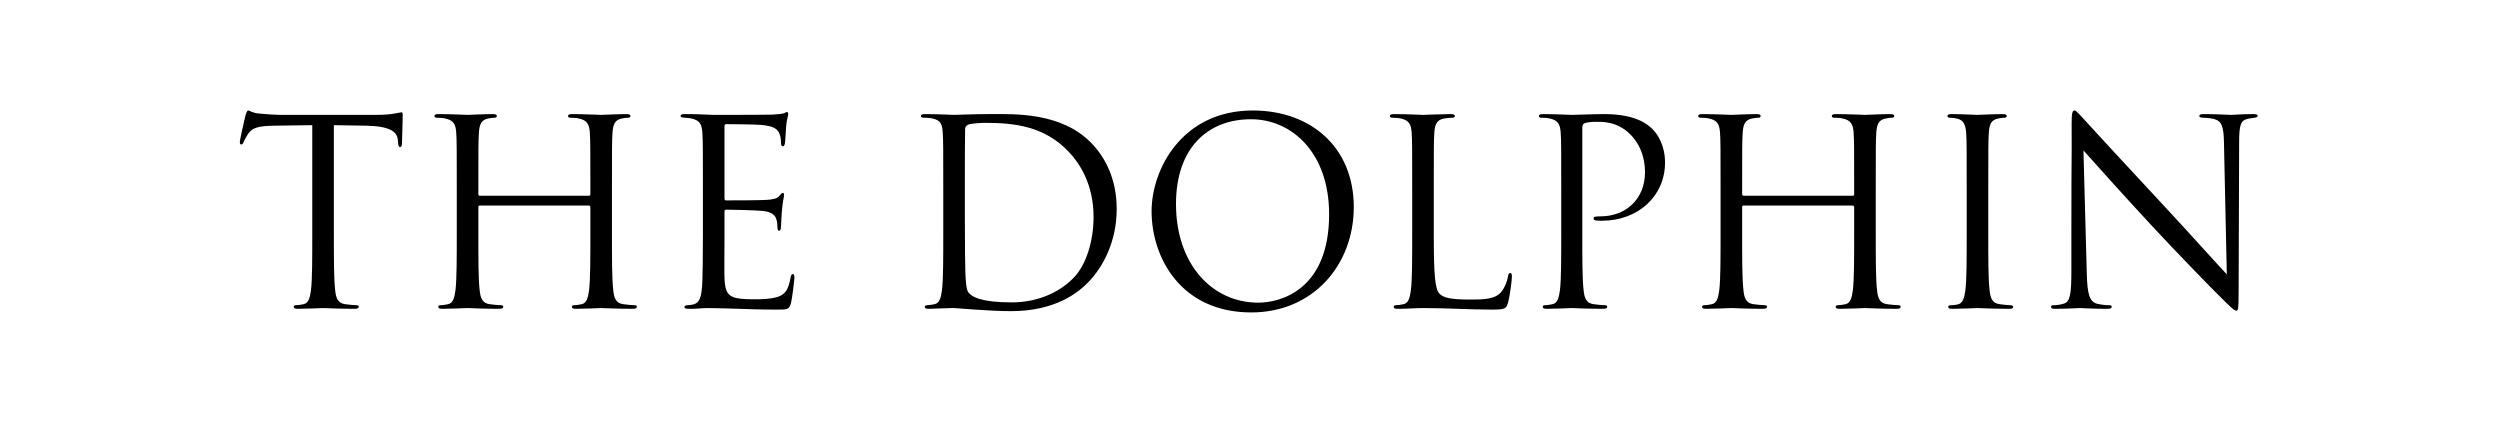
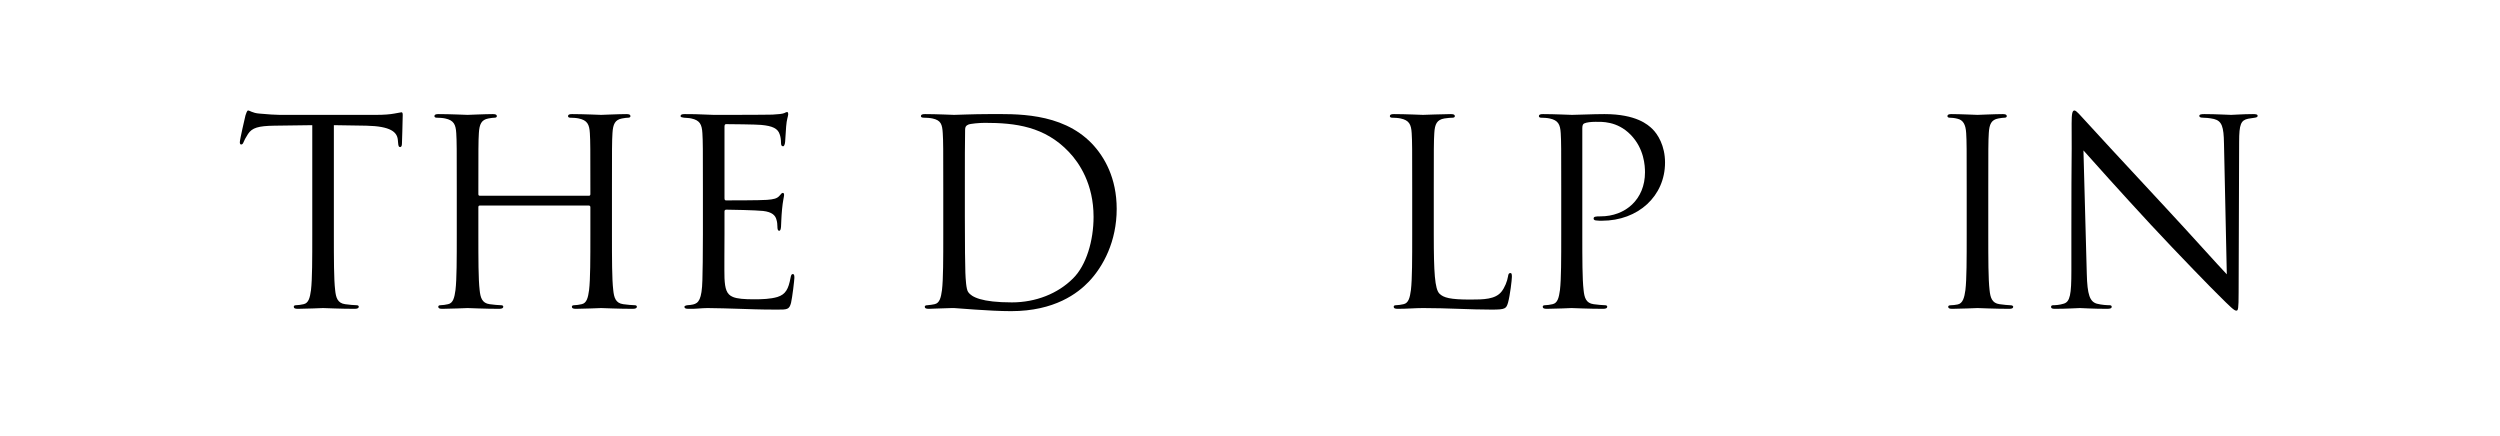
<svg xmlns="http://www.w3.org/2000/svg" width="344" height="60" viewBox="0 0 344 60" fill="none">
  <path d="M45.939 17.223V32.216C45.939 35.619 45.939 38.419 46.116 39.908C46.222 40.936 46.434 41.715 47.495 41.857C47.989 41.928 48.767 41.999 49.085 41.999C49.298 41.999 49.368 42.105 49.368 42.212C49.368 42.389 49.191 42.495 48.803 42.495C46.858 42.495 44.631 42.389 44.454 42.389C44.278 42.389 42.05 42.495 40.99 42.495C40.601 42.495 40.424 42.424 40.424 42.212C40.424 42.105 40.495 41.999 40.707 41.999C41.025 41.999 41.449 41.928 41.767 41.857C42.474 41.715 42.651 40.936 42.793 39.908C42.969 38.419 42.969 35.619 42.969 32.216V17.223C41.237 17.259 39.469 17.259 37.737 17.294C35.545 17.33 34.697 17.578 34.131 18.428C33.742 19.031 33.636 19.279 33.53 19.527C33.424 19.811 33.318 19.882 33.177 19.882C33.071 19.882 33 19.775 33 19.563C33 19.208 33.707 16.16 33.778 15.876C33.849 15.664 33.99 15.203 34.131 15.203C34.379 15.203 34.732 15.557 35.687 15.628C36.712 15.735 38.055 15.806 38.48 15.806H51.737C52.868 15.806 53.681 15.735 54.247 15.628C54.777 15.557 55.095 15.451 55.237 15.451C55.414 15.451 55.414 15.664 55.414 15.876C55.414 16.94 55.307 19.386 55.307 19.775C55.307 20.094 55.201 20.236 55.06 20.236C54.883 20.236 54.813 20.13 54.777 19.634C54.777 19.492 54.742 19.386 54.742 19.244C54.636 18.18 53.787 17.365 50.394 17.294C48.909 17.259 47.424 17.259 45.939 17.223Z" fill="black" />
  <path d="M66.034 26.935H81.023C81.129 26.935 81.235 26.9 81.235 26.722V25.978C81.235 20.449 81.235 19.456 81.165 18.322C81.094 17.117 80.811 16.55 79.644 16.302C79.362 16.231 78.761 16.195 78.442 16.195C78.301 16.195 78.16 16.125 78.16 15.983C78.16 15.77 78.336 15.699 78.725 15.699C80.316 15.699 82.543 15.806 82.72 15.806C82.897 15.806 85.124 15.699 86.185 15.699C86.573 15.699 86.75 15.77 86.75 15.983C86.75 16.125 86.609 16.195 86.468 16.195C86.22 16.195 86.008 16.231 85.584 16.302C84.629 16.479 84.346 17.082 84.276 18.322C84.205 19.456 84.205 20.449 84.205 25.978V32.216C84.205 35.619 84.205 38.419 84.382 39.908C84.488 40.936 84.7 41.715 85.76 41.857C86.255 41.928 87.033 41.999 87.351 41.999C87.563 41.999 87.634 42.105 87.634 42.212C87.634 42.389 87.457 42.495 87.069 42.495C85.124 42.495 82.897 42.389 82.72 42.389C82.543 42.389 80.316 42.495 79.255 42.495C78.867 42.495 78.69 42.424 78.69 42.212C78.69 42.105 78.761 41.999 78.973 41.999C79.291 41.999 79.715 41.928 80.033 41.857C80.74 41.715 80.917 40.936 81.058 39.908C81.235 38.419 81.235 35.619 81.235 32.216V28.495C81.235 28.353 81.129 28.282 81.023 28.282H66.034C65.928 28.282 65.822 28.317 65.822 28.495V32.216C65.822 35.619 65.822 38.419 65.998 39.908C66.104 40.936 66.317 41.715 67.377 41.857C67.872 41.928 68.65 41.999 68.968 41.999C69.18 41.999 69.251 42.105 69.251 42.212C69.251 42.389 69.074 42.495 68.685 42.495C66.741 42.495 64.513 42.389 64.337 42.389C64.16 42.389 61.933 42.495 60.872 42.495C60.483 42.495 60.306 42.424 60.306 42.212C60.306 42.105 60.377 41.999 60.589 41.999C60.907 41.999 61.332 41.928 61.65 41.857C62.357 41.715 62.534 40.936 62.675 39.908C62.852 38.419 62.852 35.619 62.852 32.216V25.978C62.852 20.449 62.852 19.456 62.781 18.322C62.711 17.117 62.428 16.55 61.261 16.302C60.978 16.231 60.377 16.195 60.059 16.195C59.918 16.195 59.776 16.125 59.776 15.983C59.776 15.77 59.953 15.699 60.342 15.699C61.933 15.699 64.16 15.806 64.337 15.806C64.513 15.806 66.741 15.699 67.801 15.699C68.19 15.699 68.367 15.77 68.367 15.983C68.367 16.125 68.225 16.195 68.084 16.195C67.837 16.195 67.624 16.231 67.2 16.302C66.246 16.479 65.963 17.082 65.892 18.322C65.822 19.456 65.822 20.449 65.822 25.978V26.722C65.822 26.9 65.928 26.935 66.034 26.935Z" fill="black" />
  <path d="M96.72 32.216V25.978C96.72 20.449 96.72 19.456 96.649 18.322C96.579 17.117 96.296 16.55 95.129 16.302C94.882 16.231 94.422 16.231 94.104 16.195C93.856 16.16 93.644 16.125 93.644 15.983C93.644 15.77 93.821 15.699 94.21 15.699C95.023 15.699 95.978 15.699 98.205 15.806C98.452 15.806 105.487 15.806 106.301 15.77C107.078 15.735 107.715 15.664 107.927 15.557C108.139 15.451 108.21 15.416 108.316 15.416C108.422 15.416 108.457 15.557 108.457 15.735C108.457 15.983 108.245 16.408 108.174 17.401C108.139 17.932 108.104 18.606 108.033 19.527C107.998 19.882 107.891 20.13 107.75 20.13C107.538 20.13 107.467 19.953 107.467 19.669C107.467 19.208 107.397 18.783 107.29 18.499C107.043 17.684 106.301 17.33 104.745 17.188C104.144 17.117 100.291 17.081 99.902 17.081C99.76 17.081 99.69 17.188 99.69 17.436V27.219C99.69 27.467 99.725 27.573 99.902 27.573C100.361 27.573 104.71 27.573 105.523 27.502C106.477 27.431 106.937 27.325 107.29 26.9C107.467 26.687 107.573 26.545 107.715 26.545C107.821 26.545 107.891 26.616 107.891 26.829C107.891 27.041 107.715 27.644 107.609 28.814C107.503 29.912 107.503 30.728 107.467 31.224C107.432 31.578 107.361 31.756 107.22 31.756C107.008 31.756 106.972 31.472 106.972 31.188C106.972 30.869 106.937 30.515 106.831 30.196C106.689 29.664 106.265 29.168 104.993 29.026C104.038 28.92 100.538 28.849 99.937 28.849C99.76 28.849 99.69 28.955 99.69 29.097V32.216C99.69 33.421 99.654 37.533 99.69 38.277C99.76 39.73 99.972 40.51 100.856 40.865C101.457 41.113 102.412 41.184 103.791 41.184C104.851 41.184 106.018 41.148 106.972 40.865C108.104 40.51 108.492 39.766 108.775 38.242C108.846 37.852 108.917 37.71 109.093 37.71C109.306 37.71 109.306 37.994 109.306 38.242C109.306 38.525 109.023 40.936 108.846 41.68C108.598 42.602 108.316 42.602 106.937 42.602C104.321 42.602 103.154 42.531 101.775 42.495C100.361 42.46 98.735 42.389 97.356 42.389C96.508 42.389 95.659 42.531 94.74 42.495C94.351 42.495 94.175 42.424 94.175 42.212C94.175 42.105 94.351 42.034 94.564 41.999C94.917 41.964 95.129 41.964 95.377 41.893C96.119 41.715 96.579 41.219 96.649 38.561C96.685 37.178 96.72 35.371 96.72 32.216Z" fill="black" />
  <path d="M129.794 32.216V25.978C129.794 20.449 129.794 19.456 129.723 18.322C129.653 17.117 129.476 16.55 128.309 16.302C128.026 16.231 127.425 16.195 127.107 16.195C126.86 16.195 126.718 16.125 126.718 15.983C126.718 15.77 126.895 15.699 127.284 15.699C128.875 15.699 131.102 15.806 131.279 15.806C131.703 15.806 133.93 15.699 136.051 15.699C139.551 15.699 146.021 15.38 150.228 19.74C151.995 21.583 153.657 24.525 153.657 28.743C153.657 33.209 151.819 36.647 149.839 38.738C148.319 40.333 145.137 42.814 139.127 42.814C137.607 42.814 135.733 42.708 134.213 42.602C132.658 42.495 131.456 42.389 131.279 42.389C131.208 42.389 130.607 42.389 129.865 42.424C129.158 42.424 128.345 42.495 127.814 42.495C127.425 42.495 127.249 42.424 127.249 42.212C127.249 42.105 127.319 41.999 127.602 41.999C127.991 41.964 128.274 41.928 128.592 41.857C129.299 41.715 129.476 40.936 129.617 39.908C129.794 38.419 129.794 35.619 129.794 32.216ZM132.764 25.411V29.806C132.764 33.563 132.799 36.824 132.834 37.498C132.87 38.384 132.94 39.801 133.223 40.191C133.683 40.865 135.062 41.609 139.233 41.609C142.521 41.609 145.561 40.404 147.647 38.313C149.485 36.505 150.475 33.102 150.475 29.842C150.475 25.34 148.531 22.434 147.081 20.91C143.758 17.401 139.728 16.904 135.521 16.904C134.814 16.904 133.506 17.011 133.223 17.152C132.905 17.294 132.799 17.471 132.799 17.861C132.764 19.067 132.764 22.682 132.764 25.411Z" fill="black" />
-   <path d="M172.175 42.991C162.488 42.991 158.458 35.442 158.458 29.062C158.458 23.32 162.63 15.203 172.387 15.203C180.341 15.203 186.281 20.236 186.281 28.495C186.281 36.434 180.695 42.991 172.175 42.991ZM173.129 41.645C176.311 41.645 182.887 39.801 182.887 29.487C182.887 20.98 177.725 16.408 172.139 16.408C166.236 16.408 161.817 20.307 161.817 28.069C161.817 36.328 166.766 41.645 173.129 41.645Z" fill="black" />
  <path d="M197.288 25.978V32.287C197.288 37.498 197.43 39.766 198.066 40.404C198.632 40.971 199.551 41.219 202.308 41.219C204.182 41.219 205.738 41.184 206.586 40.156C207.046 39.589 207.399 38.703 207.505 38.029C207.541 37.746 207.611 37.568 207.823 37.568C208 37.568 208.036 37.71 208.036 38.1C208.036 38.49 207.788 40.617 207.505 41.645C207.258 42.46 207.152 42.602 205.278 42.602C202.238 42.602 199.233 42.389 195.804 42.389C194.708 42.389 193.648 42.495 192.34 42.495C191.951 42.495 191.774 42.424 191.774 42.212C191.774 42.105 191.845 41.999 192.057 41.999C192.375 41.999 192.799 41.928 193.117 41.857C193.824 41.715 194.001 40.936 194.142 39.908C194.319 38.419 194.319 35.619 194.319 32.216V25.978C194.319 20.449 194.319 19.456 194.248 18.322C194.177 17.117 193.895 16.55 192.729 16.302C192.446 16.231 191.845 16.195 191.527 16.195C191.385 16.195 191.244 16.125 191.244 15.983C191.244 15.77 191.42 15.699 191.809 15.699C193.4 15.699 195.627 15.806 195.804 15.806C195.98 15.806 198.561 15.699 199.622 15.699C200.011 15.699 200.187 15.77 200.187 15.983C200.187 16.125 200.046 16.195 199.904 16.195C199.657 16.195 199.162 16.231 198.738 16.302C197.713 16.479 197.43 17.082 197.359 18.322C197.288 19.456 197.288 20.449 197.288 25.978Z" fill="black" />
  <path d="M214.826 32.216V25.978C214.826 20.449 214.826 19.456 214.756 18.322C214.685 17.117 214.402 16.55 213.236 16.302C212.953 16.231 212.352 16.195 212.034 16.195C211.892 16.195 211.751 16.125 211.751 15.983C211.751 15.77 211.928 15.699 212.316 15.699C213.907 15.699 216.028 15.806 216.311 15.806C217.089 15.806 219.139 15.699 220.766 15.699C225.185 15.699 226.776 17.188 227.341 17.72C228.119 18.464 229.109 20.059 229.109 22.363C229.109 26.971 225.432 30.373 220.412 30.373C220.235 30.373 219.847 30.373 219.67 30.338C219.493 30.338 219.281 30.267 219.281 30.09C219.281 29.806 219.493 29.771 220.235 29.771C223.665 29.771 226.351 27.431 226.351 23.71C226.351 22.824 226.245 20.449 224.372 18.535C222.498 16.621 220.341 16.763 219.528 16.763C218.927 16.763 218.326 16.833 218.008 16.975C217.796 17.046 217.725 17.294 217.725 17.649V32.216C217.725 35.619 217.725 38.419 217.902 39.908C218.008 40.936 218.22 41.715 219.281 41.857C219.776 41.928 220.554 41.999 220.872 41.999C221.084 41.999 221.155 42.105 221.155 42.212C221.155 42.389 220.978 42.495 220.589 42.495C218.645 42.495 216.417 42.389 216.241 42.389C216.135 42.389 213.907 42.495 212.847 42.495C212.458 42.495 212.281 42.424 212.281 42.212C212.281 42.105 212.352 41.999 212.564 41.999C212.882 41.999 213.306 41.928 213.624 41.857C214.332 41.715 214.508 40.936 214.65 39.908C214.826 38.419 214.826 35.619 214.826 32.216Z" fill="black" />
-   <path d="M239.932 26.935H254.921C255.027 26.935 255.133 26.9 255.133 26.722V25.978C255.133 20.449 255.133 19.456 255.063 18.322C254.992 17.117 254.709 16.55 253.542 16.302C253.26 16.231 252.659 16.195 252.34 16.195C252.199 16.195 252.058 16.125 252.058 15.983C252.058 15.77 252.234 15.699 252.623 15.699C254.214 15.699 256.441 15.806 256.618 15.806C256.795 15.806 259.022 15.699 260.083 15.699C260.471 15.699 260.648 15.77 260.648 15.983C260.648 16.125 260.507 16.195 260.365 16.195C260.118 16.195 259.906 16.231 259.482 16.302C258.527 16.479 258.244 17.082 258.174 18.322C258.103 19.456 258.103 20.449 258.103 25.978V32.216C258.103 35.619 258.103 38.419 258.28 39.908C258.386 40.936 258.598 41.715 259.658 41.857C260.153 41.928 260.931 41.999 261.249 41.999C261.461 41.999 261.532 42.105 261.532 42.212C261.532 42.389 261.355 42.495 260.966 42.495C259.022 42.495 256.795 42.389 256.618 42.389C256.441 42.389 254.214 42.495 253.153 42.495C252.765 42.495 252.588 42.424 252.588 42.212C252.588 42.105 252.659 41.999 252.871 41.999C253.189 41.999 253.613 41.928 253.931 41.857C254.638 41.715 254.815 40.936 254.956 39.908C255.133 38.419 255.133 35.619 255.133 32.216V28.495C255.133 28.353 255.027 28.282 254.921 28.282H239.932C239.826 28.282 239.719 28.317 239.719 28.495V32.216C239.719 35.619 239.719 38.419 239.896 39.908C240.002 40.936 240.214 41.715 241.275 41.857C241.77 41.928 242.548 41.999 242.866 41.999C243.078 41.999 243.149 42.105 243.149 42.212C243.149 42.389 242.972 42.495 242.583 42.495C240.639 42.495 238.411 42.389 238.235 42.389C238.058 42.389 235.831 42.495 234.77 42.495C234.381 42.495 234.204 42.424 234.204 42.212C234.204 42.105 234.275 41.999 234.487 41.999C234.805 41.999 235.23 41.928 235.548 41.857C236.255 41.715 236.432 40.936 236.573 39.908C236.75 38.419 236.75 35.619 236.75 32.216V25.978C236.75 20.449 236.75 19.456 236.679 18.322C236.608 17.117 236.326 16.55 235.159 16.302C234.876 16.231 234.275 16.195 233.957 16.195C233.816 16.195 233.674 16.125 233.674 15.983C233.674 15.77 233.851 15.699 234.24 15.699C235.831 15.699 238.058 15.806 238.235 15.806C238.411 15.806 240.639 15.699 241.699 15.699C242.088 15.699 242.265 15.77 242.265 15.983C242.265 16.125 242.123 16.195 241.982 16.195C241.735 16.195 241.522 16.231 241.098 16.302C240.144 16.479 239.861 17.082 239.79 18.322C239.72 19.456 239.719 20.449 239.719 25.978V26.722C239.719 26.9 239.826 26.935 239.932 26.935Z" fill="black" />
  <path d="M270.618 32.216V25.978C270.618 20.449 270.618 19.456 270.547 18.322C270.476 17.117 270.123 16.514 269.345 16.337C268.956 16.231 268.497 16.195 268.249 16.195C268.108 16.195 267.966 16.125 267.966 15.983C267.966 15.77 268.143 15.699 268.532 15.699C269.699 15.699 271.926 15.806 272.103 15.806C272.279 15.806 274.506 15.699 275.567 15.699C275.956 15.699 276.133 15.77 276.133 15.983C276.133 16.125 275.991 16.195 275.85 16.195C275.602 16.195 275.39 16.231 274.966 16.302C274.012 16.479 273.729 17.082 273.658 18.322C273.587 19.456 273.587 20.449 273.587 25.978V32.216C273.587 35.619 273.587 38.419 273.764 39.908C273.87 40.936 274.082 41.715 275.143 41.857C275.638 41.928 276.38 41.999 276.592 41.999C276.91 41.999 277.017 42.105 277.017 42.212C277.017 42.389 276.875 42.495 276.486 42.495C274.542 42.495 272.279 42.389 272.103 42.389C271.926 42.389 269.699 42.495 268.638 42.495C268.249 42.495 268.072 42.424 268.072 42.212C268.072 42.105 268.143 41.999 268.461 41.999C268.673 41.999 269.062 41.964 269.38 41.893C270.087 41.751 270.3 40.936 270.441 39.908C270.618 38.419 270.618 35.619 270.618 32.216Z" fill="black" />
  <path d="M285.021 37.285V32.039C285.021 19.244 285.091 23.852 285.056 16.975C285.056 15.593 285.162 15.203 285.445 15.203C285.728 15.203 286.329 15.983 286.682 16.337C287.213 16.94 292.48 22.646 297.924 28.495C301.424 32.252 305.278 36.576 306.409 37.746L306.02 19.74C305.985 17.436 305.737 16.656 304.641 16.373C304.005 16.231 303.439 16.195 303.121 16.195C302.732 16.195 302.626 16.089 302.626 15.947C302.626 15.735 302.909 15.699 303.333 15.699C304.924 15.699 306.621 15.806 307.01 15.806C307.399 15.806 308.565 15.699 310.015 15.699C310.404 15.699 310.651 15.735 310.651 15.947C310.651 16.089 310.51 16.16 310.262 16.195C309.98 16.231 309.767 16.266 309.343 16.337C308.353 16.55 308.106 17.082 308.106 19.527L308.035 40.227C308.035 42.566 307.964 42.743 307.717 42.743C307.434 42.743 307.01 42.353 305.136 40.475C304.747 40.12 299.657 34.91 295.909 30.869C291.808 26.439 287.813 21.973 286.682 20.697L287.142 37.675C287.212 40.581 287.566 41.503 288.521 41.786C289.192 41.964 289.97 41.999 290.288 41.999C290.465 41.999 290.571 42.07 290.571 42.212C290.571 42.424 290.359 42.495 289.935 42.495C287.92 42.495 286.505 42.389 286.187 42.389C285.869 42.389 284.384 42.495 282.793 42.495C282.44 42.495 282.228 42.46 282.228 42.212C282.228 42.07 282.334 41.999 282.511 41.999C282.793 41.999 283.43 41.964 283.96 41.786C284.844 41.538 285.021 40.51 285.021 37.285Z" fill="black" />
</svg>